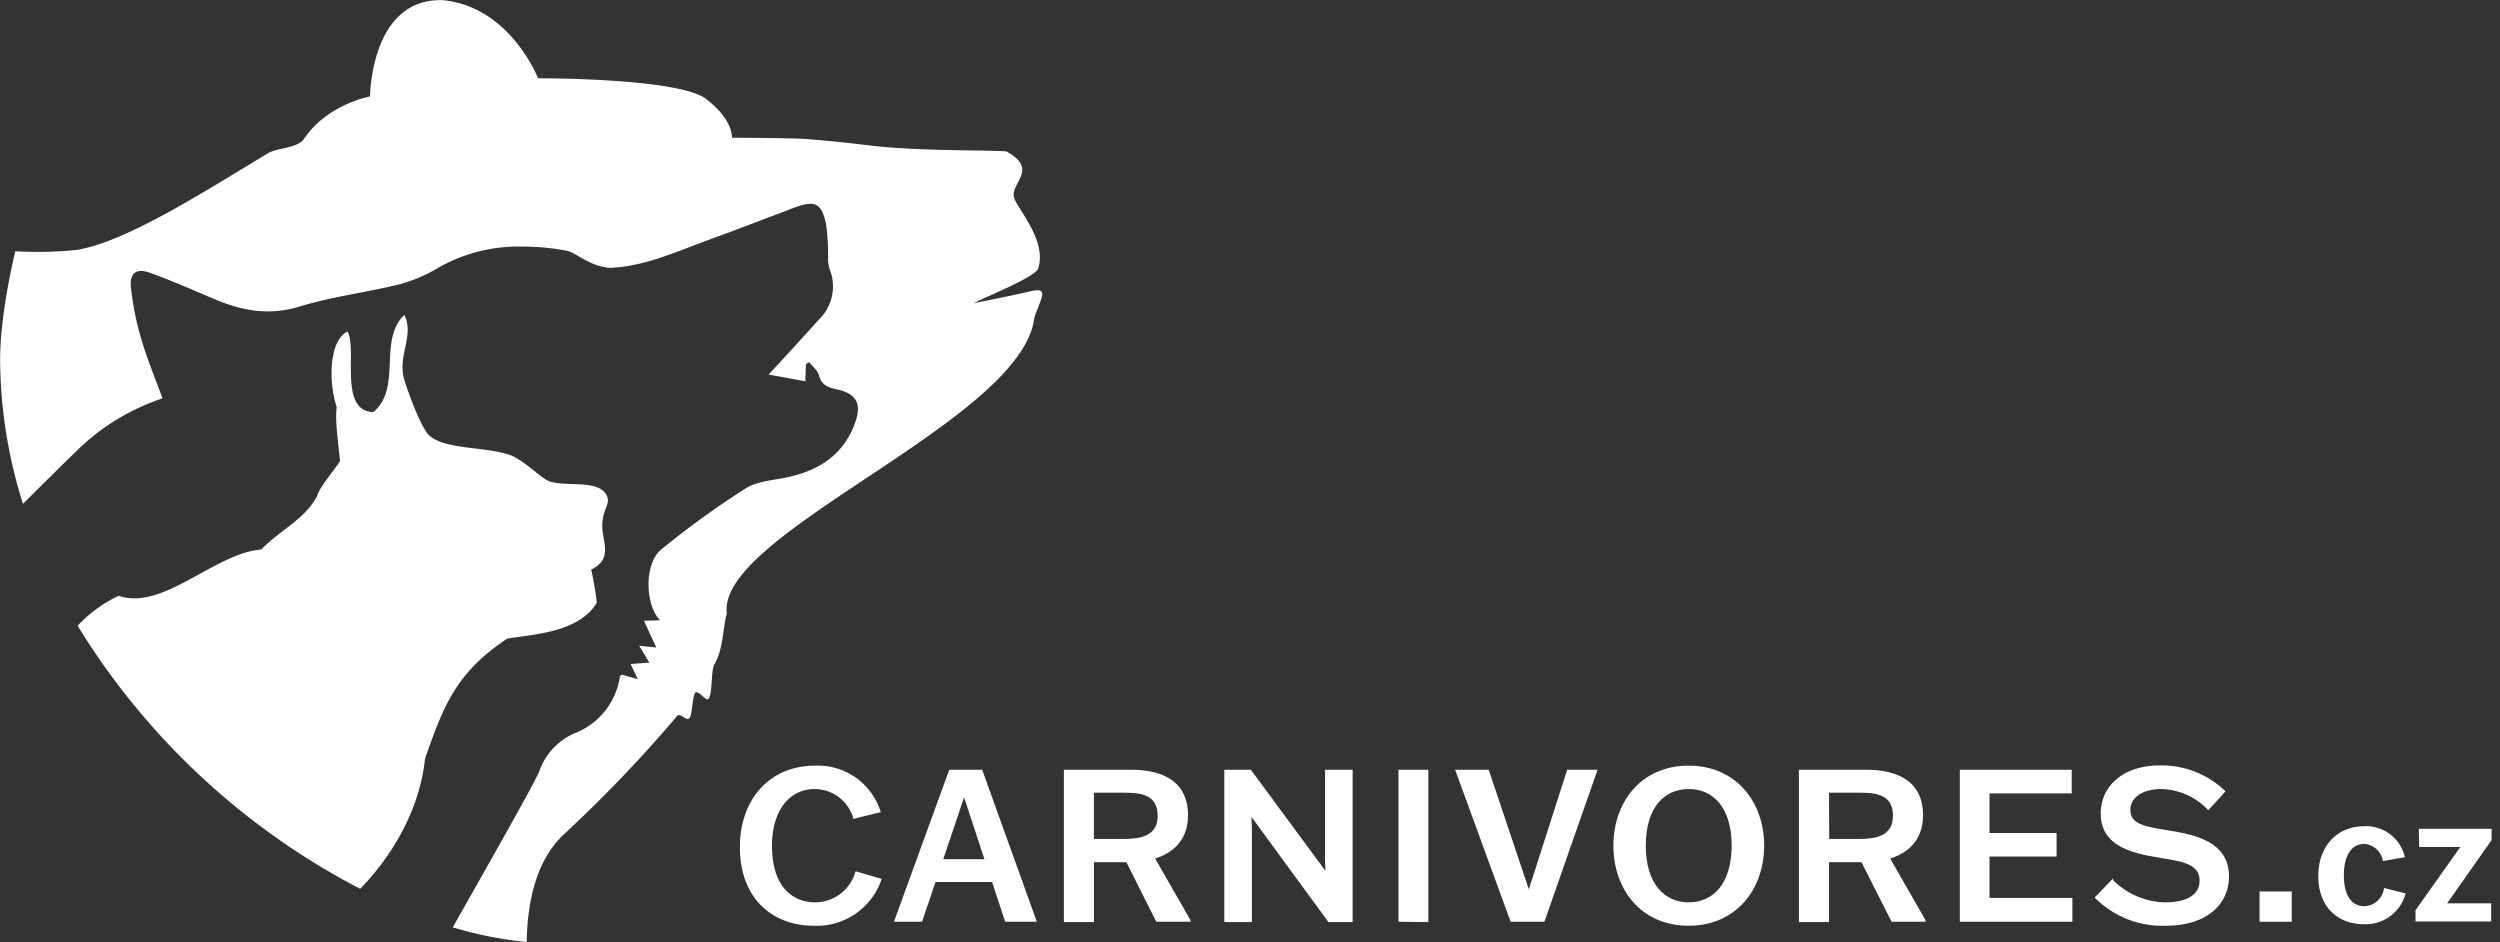
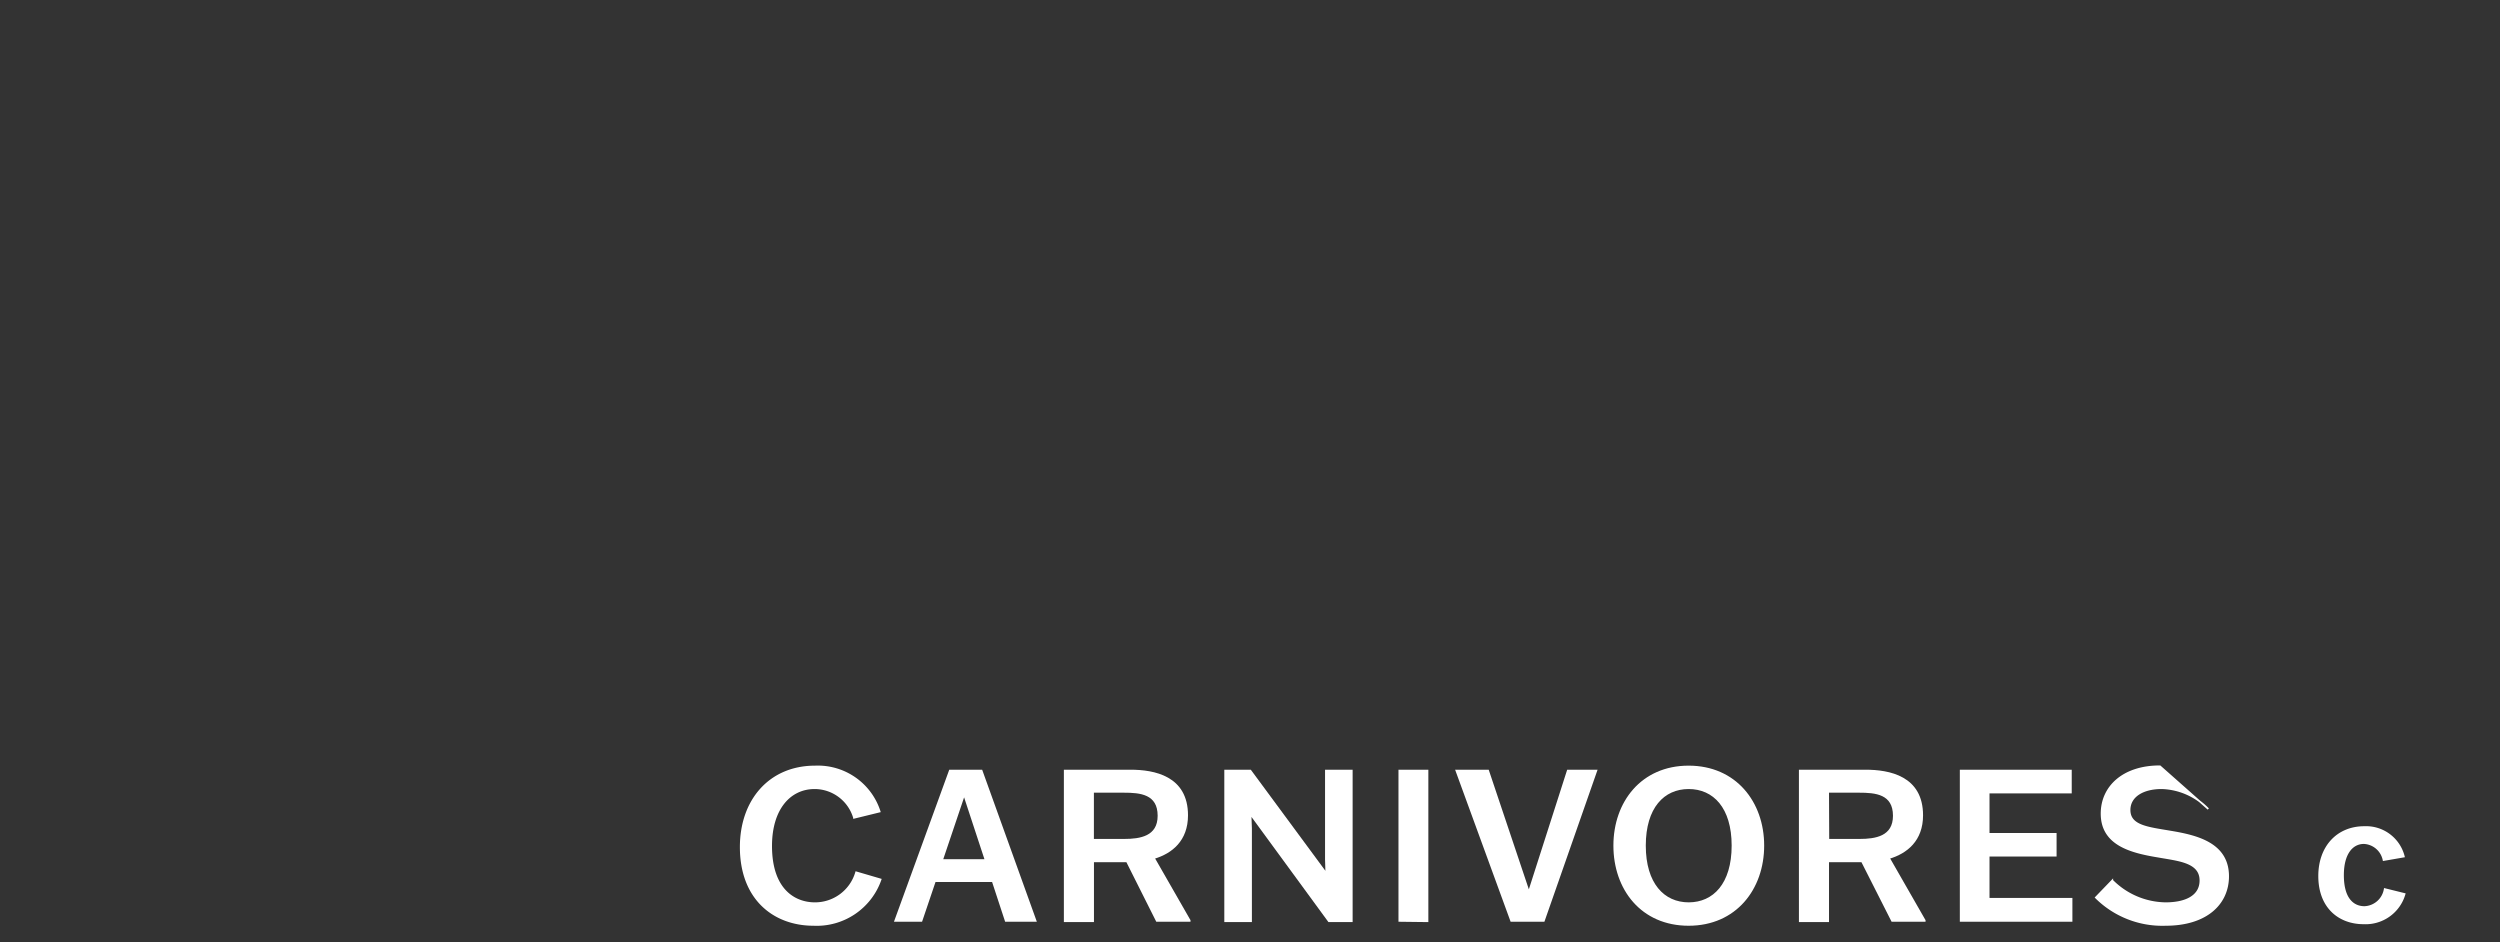
<svg xmlns="http://www.w3.org/2000/svg" id="Vrstva_1" data-name="Vrstva 1" viewBox="53.6 27.67 369.77 139.33">
  <rect x="53.6" y="27.67" width="369.77" height="139.33" fill="#333333" stroke="none" />
  <defs>
    <style>.cls-1,.cls-2{fill:#fff;}.cls-2{stroke:#fff;stroke-miterlimit:10;stroke-width:0.25px;}</style>
  </defs>
-   <path class="cls-1" d="M65.1,120.25a106.73,106.73,0,0,0,41.77,38.88c3.93-4,8.71-10.83,9.6-19.28,2.61-7.35,4.37-12.6,12.17-17.73,3.84-.62,10.63-.91,13.23-5.31a44,44,0,0,0-.83-4.9c3.37-1.62,1.56-4.18,1.64-6.66s1.42-3.13.53-4.51c-1.35-2.12-5.79-1.06-8.31-1.86-1.16-.36-3.92-3.27-5.94-3.94-3.77-1.25-9.33-.75-11.79-2.79-1.29-1.07-3.32-6.8-3.76-8.26-1.09-3.58,1.52-6.53,0-9.64-3.94,3.71-.3,10.74-4.57,14.36-5.2-.08-2.36-9.34-3.84-11.91-2.86,1.43-2.76,7.8-1.6,11.17-.27,1.94.21,5.17.49,7.95-.2.59-3.11,3.94-3.39,5.24-1.93,3.52-5.27,4.83-8.27,7.9-6.73.44-14.58,9.12-21.08,6.83a20.07,20.07,0,0,0-6.1,4.46M55.87,64.8s-2.25,9.07-2.25,16A71.5,71.5,0,0,0,57,102.19c2.56-2.54,5.11-5.09,7.7-7.6a32.88,32.88,0,0,1,12.94-8c-1.08-2.94-2.27-5.79-3.13-8.74a41.89,41.89,0,0,1-1.55-7.75c-.2-2.06.84-2.8,2.79-2.09,3.22,1.16,6.36,2.54,9.51,3.88,4.09,1.73,8.09,2.51,12.6,1.13,4.87-1.49,10-2.1,15-3.34a23.52,23.52,0,0,0,5.8-2.54,24.05,24.05,0,0,1,12.31-3,34.66,34.66,0,0,1,6.35.6c1.12.22,2.1,1.1,3.19,1.55a8.28,8.28,0,0,0,3.29,1c5.14-.21,9.77-2.37,14.51-4.1,4.25-1.55,8.48-3.18,12.71-4.78,3.14-1.18,4.12-.74,4.78,2.52a33.27,33.27,0,0,1,.28,4.8,5.33,5.33,0,0,0,.2,1.66A6.85,6.85,0,0,1,174.66,75c-2.36,2.64-4.76,5.23-7.37,8.07l5.44,1c0-1,.05-1.77.08-2.56l.49-.27c.5.64,1.25,1.22,1.45,2,.38,1.38,1.28,1.71,2.5,2,2.94.58,3.85,2.06,2.85,4.89-1.77,5-5.65,7.31-10.63,8.25-1.9.36-4,.53-5.57,1.52a131.05,131.05,0,0,0-12.52,9.06c-2.51,2.08-2.39,8.14-.16,10.45l-2.37.08c.62,1.36,1.2,2.6,1.82,3.95l-2.53-.26,1.5,2.49-2.77.21c.35.73.64,1.34,1.06,2.24l-2.35-.66c-.11.09-.27.15-.29.25a10.62,10.62,0,0,1-6.67,8.4,9.56,9.56,0,0,0-5.27,5.67c-.67,1.7-7.51,13.72-12.78,23.05A56.62,56.62,0,0,0,131.5,167c.13-7,1.83-12.47,5.51-15.93a200.17,200.17,0,0,0,16.74-17.5c.46-.57,1.39.87,1.83.31s.42-3.16.84-3.73,1.65,1.41,2,.86c.6-.86.32-4.23.84-5.07,1.31-2.14,1.31-5.72,1.84-7.55-1.53-11.85,43.77-28.48,45.49-43.77,1.15-3.25,2.21-4.53-.76-3.83-3.25.77-8.22,1.72-8.22,1.72,2.6-1.3,9.17-3.9,9.56-5.16,1.34-4.39-3.5-9.15-3.64-10.7-.19-2.11,3.6-4-1.07-6.58-2.31-.24-13,0-20.15-.88-3.24-.38-4.77-.57-9.36-.95-1.92-.16-11.09-.2-11.09-.2s.27-2.6-3.82-5.73-24.85-3.06-24.85-3.06-4.13-10.59-14.07-11.55c-10.71-.38-10.79,14.23-10.79,14.23s-6.31,1.14-9.77,6.29c-1,1.4-4,1.31-5.33,2.12-9.8,5.91-21,13.1-28.26,14.29a56.35,56.35,0,0,1-9.13.2" />
  <path class="cls-2" d="M183.85,157.75a10,10,0,0,1-9.92,6.72c-5.85,0-10.77-3.83-10.77-11.51,0-6.94,4.3-11.92,11-11.92a9.6,9.6,0,0,1,9.55,6.66l-3.79.93a6.09,6.09,0,0,0-5.82-4.38c-3.67,0-6.44,3.05-6.44,8.55,0,6.47,3.46,8.46,6.47,8.46a6.33,6.33,0,0,0,6.1-4.57Z" />
  <path class="cls-2" d="M189.89,163.88H186l8.09-22.24h4.69l8,22.24h-4.42L200.43,158h-8.55Zm3.05-9h6.44l-3.15-9.58h-.06Z" />
  <path class="cls-2" d="M224.7,163.88l-4.42-8.81h-5V161l0,2.93h-4.2l0-2.93V144.56l0-2.92h9.71c3.51,0,8.4.9,8.4,6.62,0,3.7-2.3,5.54-4.92,6.32l5.29,9.23v.07Zm-9.43-12h4.61c2.36,0,5.07-.4,5.07-3.55,0-3.32-2.71-3.54-5.14-3.54h-4.54Z" />
  <path class="cls-2" d="M249.71,141.64h3.83l0,2.92V161l0,2.93h-3.39L238.64,148.2h-.07l.07,2V161l0,2.93h-3.83l0-2.93V144.56l0-2.92h3.73l11.17,15.14h.06l-.06-2V144.56Z" />
  <path class="cls-2" d="M260.57,163.88l0-2.93V144.56l0-2.92h4.17l0,2.92V161l0,2.93Z" />
  <path class="cls-2" d="M269,141.64h4.7l6,17.88h.06l5.73-17.88h4.23l-7.78,22.24h-4.82Z" />
  <path class="cls-2" d="M292.36,152.74c0-6.41,4.08-11.7,11-11.7s11.05,5.29,11.05,11.7-4.11,11.73-11.05,11.73S292.36,159.18,292.36,152.74Zm17.49,0c0-5.66-2.77-8.49-6.48-8.49s-6.47,2.83-6.47,8.49,2.77,8.52,6.47,8.52S309.85,158.43,309.85,152.74Z" />
  <path class="cls-2" d="M333.46,163.88,329,155.07h-5V161l0,2.93h-4.2l0-2.93V144.56l0-2.92h9.71c3.51,0,8.4.9,8.4,6.62,0,3.7-2.3,5.54-4.92,6.32l5.29,9.23v.07Zm-9.43-12h4.61c2.36,0,5.07-.4,5.07-3.55,0-3.32-2.71-3.54-5.14-3.54H324Z" />
  <path class="cls-2" d="M357.66,154.23h-9.92v6.38H360v3.27H343.6l0-2.93V144.56l0-2.92h16.3v3.26H347.74V151h9.92Z" />
-   <path class="cls-2" d="M380.22,147.33a9.9,9.9,0,0,0-6.91-3.08c-2.68,0-4.73,1.15-4.73,3.23,0,2.37,2.71,2.62,6,3.18,3.92.65,8.58,1.74,8.58,6.62,0,4.08-3.23,7.19-9.24,7.19a13.94,13.94,0,0,1-10.33-4.05l2.43-2.52a11.32,11.32,0,0,0,7.9,3.36c2.9,0,5.14-1,5.14-3.36,0-2.8-3.36-3-6.32-3.54-4-.66-8.3-1.78-8.3-6.35,0-3.92,3.14-7,8.64-7a13.44,13.44,0,0,1,9.52,3.71Z" />
-   <path class="cls-2" d="M387.93,159.65h4.51v4.23h-4.51Z" />
+   <path class="cls-2" d="M380.22,147.33a9.9,9.9,0,0,0-6.91-3.08c-2.68,0-4.73,1.15-4.73,3.23,0,2.37,2.71,2.62,6,3.18,3.92.65,8.58,1.74,8.58,6.62,0,4.08-3.23,7.19-9.24,7.19a13.94,13.94,0,0,1-10.33-4.05l2.43-2.52a11.32,11.32,0,0,0,7.9,3.36c2.9,0,5.14-1,5.14-3.36,0-2.8-3.36-3-6.32-3.54-4-.66-8.3-1.78-8.3-6.35,0-3.92,3.14-7,8.64-7Z" />
  <path class="cls-2" d="M409.26,159.9a6,6,0,0,1-6.07,4.34c-3.59,0-6.57-2.34-6.57-7,0-4.3,2.68-7.24,6.68-7.24a5.76,5.76,0,0,1,5.85,4.36l-3,.52a3.12,3.12,0,0,0-2.91-2.51c-1.75,0-3.09,1.57-3.09,4.74,0,3.7,1.66,4.72,3.17,4.72a3.16,3.16,0,0,0,3-2.66Z" />
-   <path class="cls-2" d="M411.49,150.38H422v1.51l-6.69,9.51v0h6.63v2.44H411v-1.51l6.75-9.51v0h-6.21Z" />
</svg>